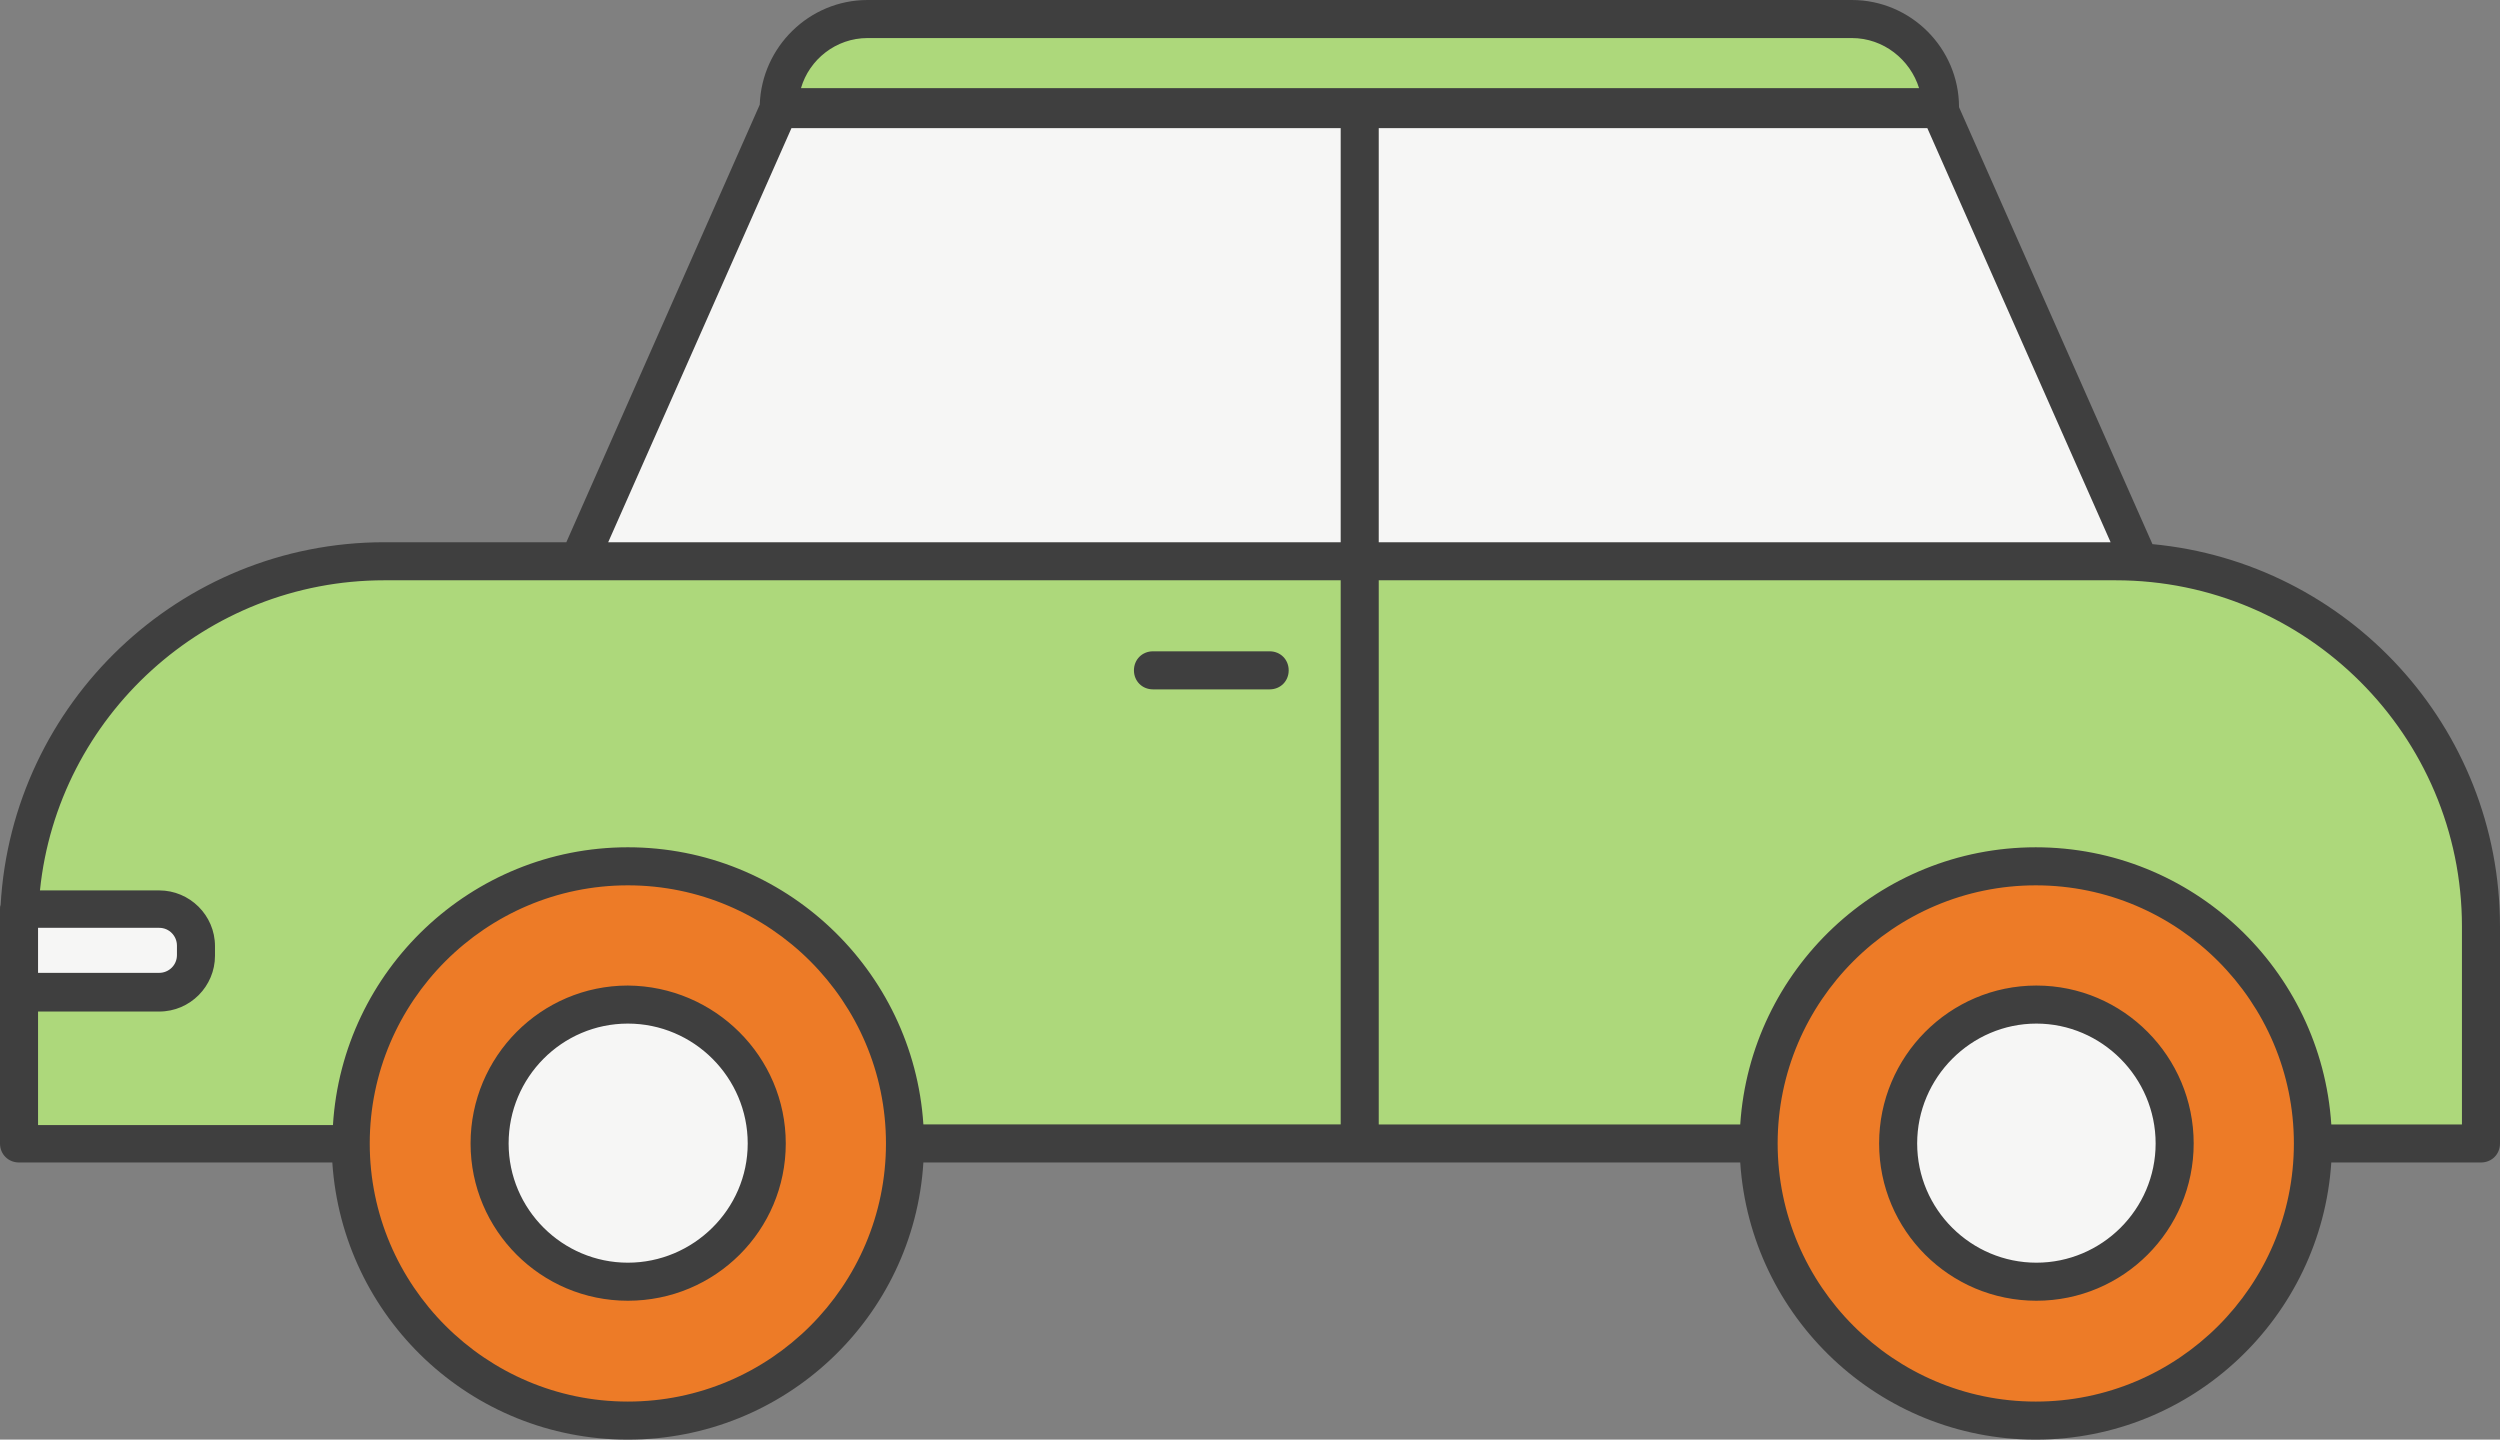
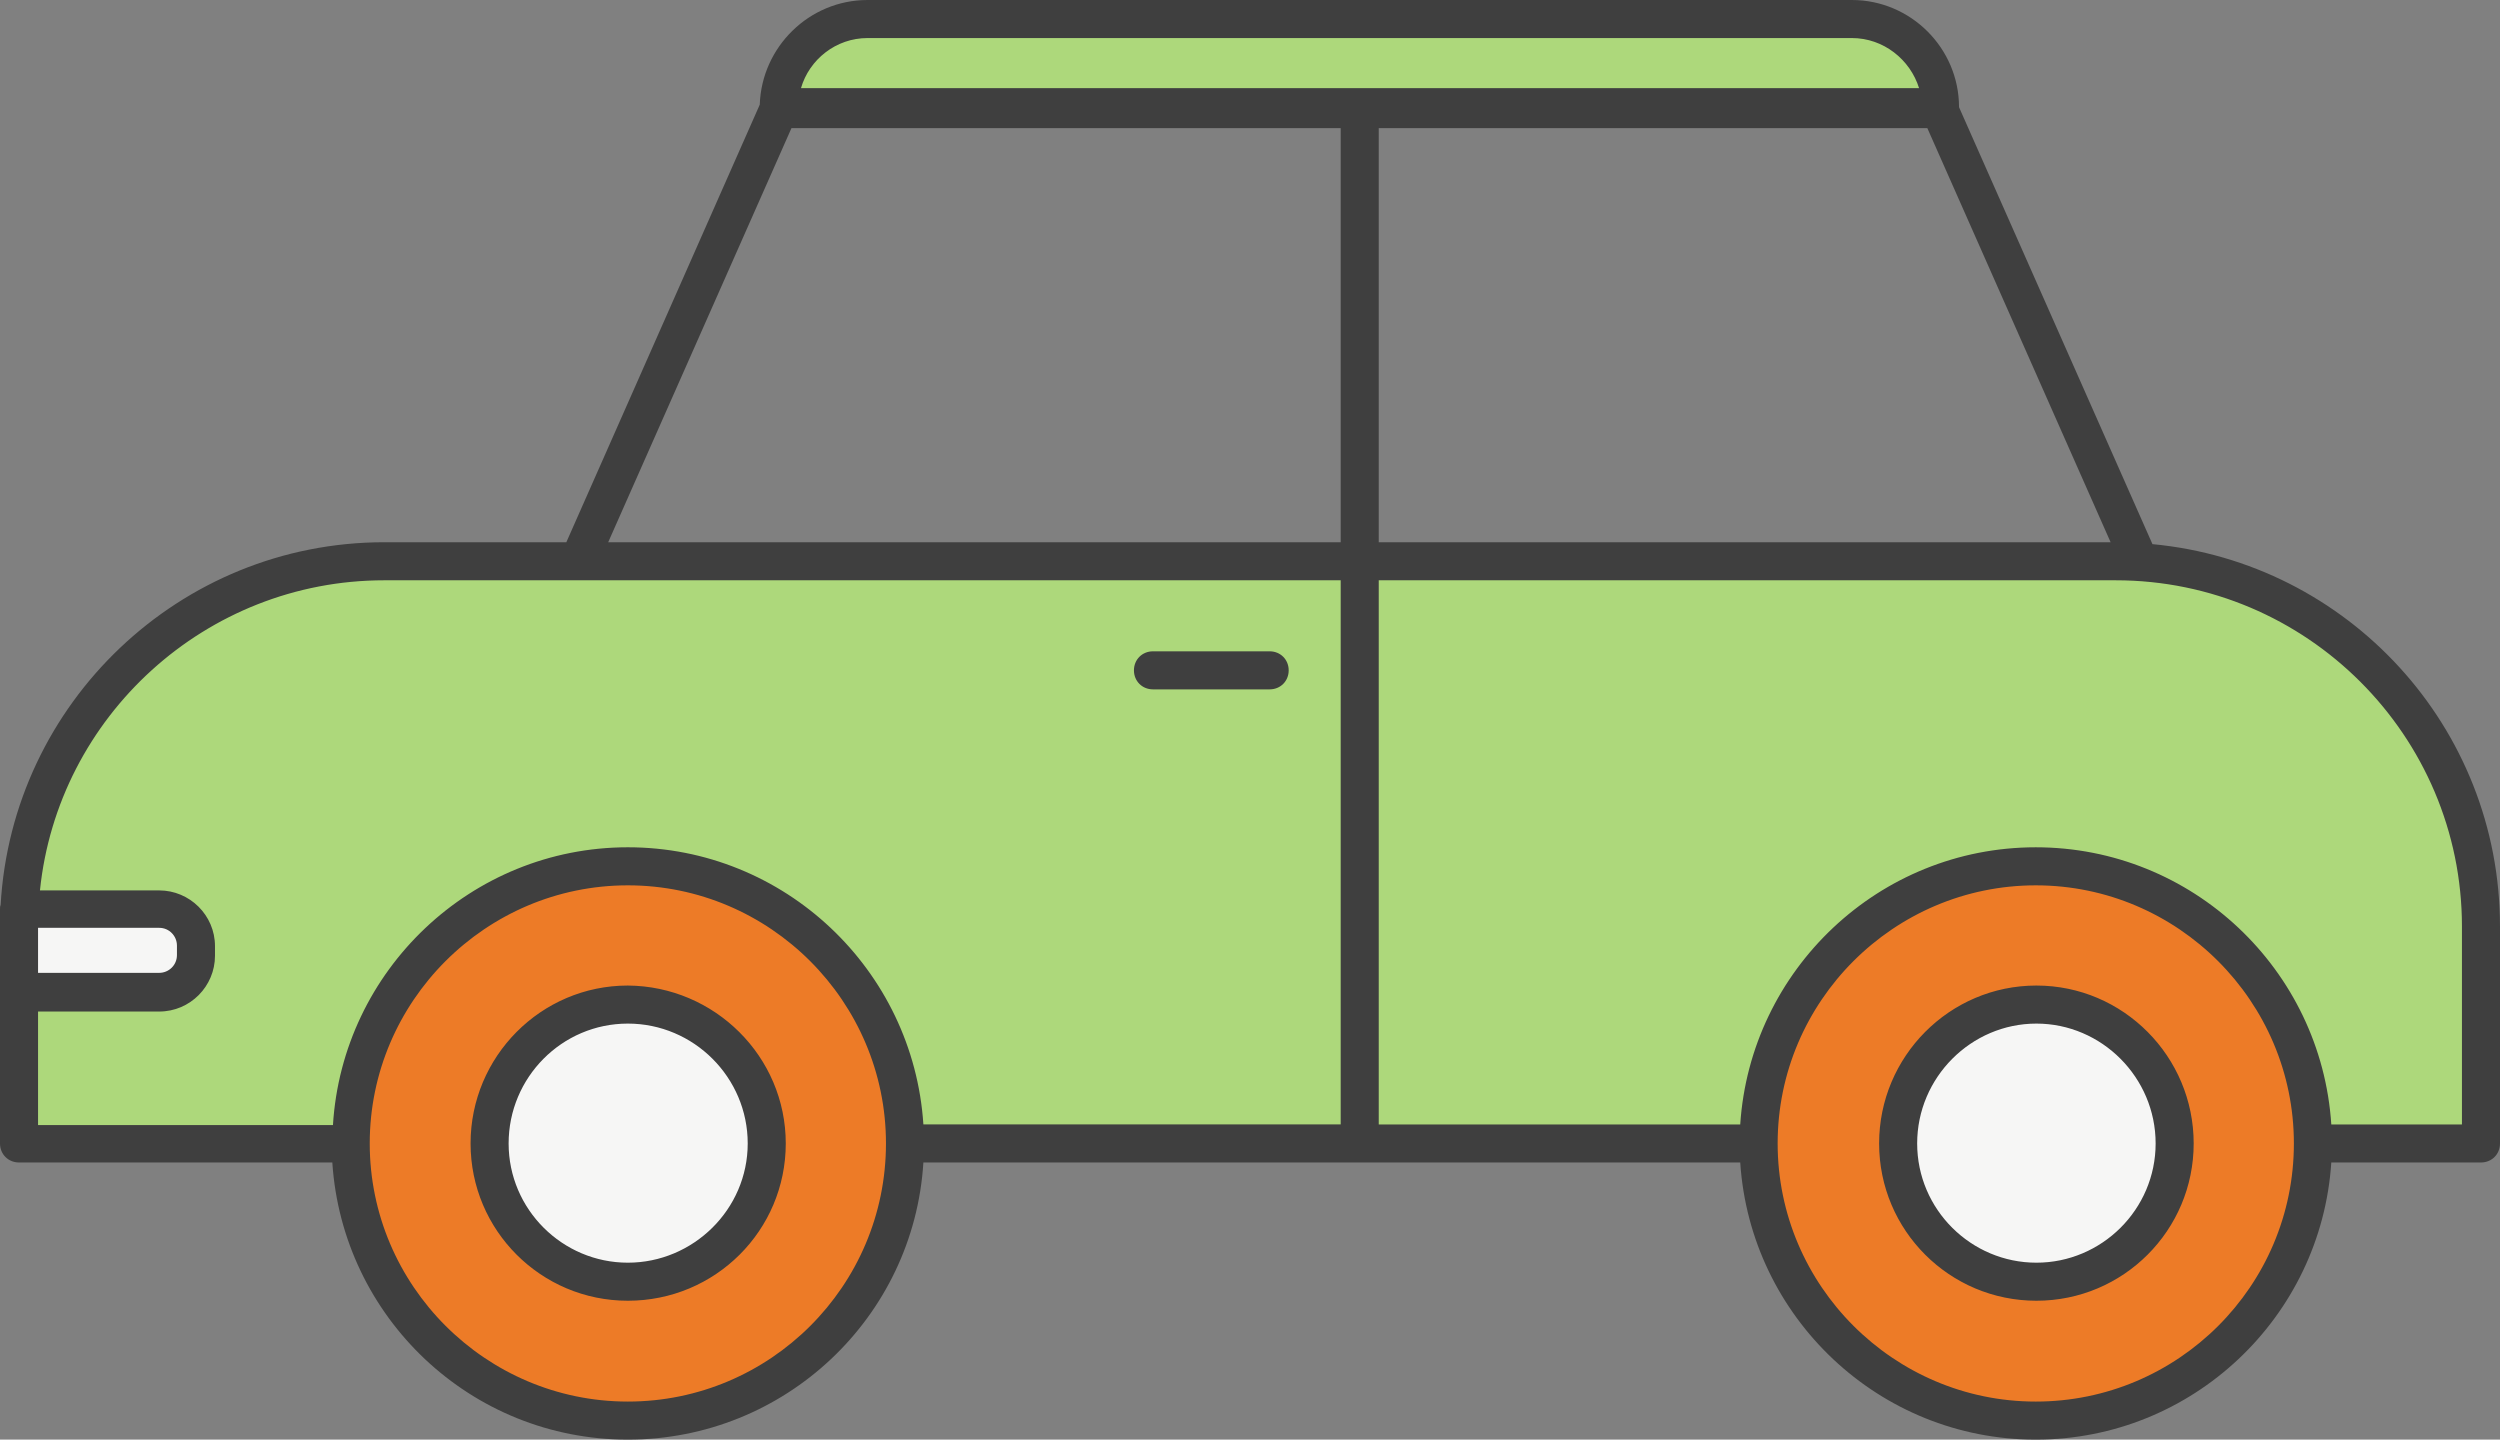
<svg xmlns="http://www.w3.org/2000/svg" enable-background="new 0 0 394.2 227" fill="#000000" id="Layer_1" version="1.1" viewBox="0 0 394.2 227" x="0px" xml:space="preserve" y="0px">
  <rect x="0" y="0" width="394.2" height="227" fill="#808080" stroke="none" />
  <g id="change1_1">
-     <polygon fill="#f6f6f5" points="305.8 17.2 214.3 17.2 122.8 17.2 87.2 97.6 214.3 97.6 341.4 97.6" />
-   </g>
+     </g>
  <g id="change2_1">
-     <path d="m334.1 87.7h-273c-31.8 0-57.6 25.8-57.6 57.6v34.2h388.2v-34.2c0-31.8-25.8-57.6-57.6-57.6z" fill="#add87b" />
+     <path d="m334.1 87.7h-273c-31.8 0-57.6 25.8-57.6 57.6v34.2h388.2v-34.2c0-31.8-25.8-57.6-57.6-57.6" fill="#add87b" />
  </g>
  <g id="change3_1">
    <path d="m25.1 143.4h-22.1v13h22.1c3.2 0 5.8-2.6 5.8-5.8v-1.5c0-3.1-2.6-5.7-5.8-5.7z" fill="#f6f6f5" />
  </g>
  <g id="change2_2">
    <path d="m292 3h-155.2c-7.7 0-13.9 6.2-13.9 13.9h183.1c0-7.7-6.3-13.9-14-13.9z" fill="#add87b" />
  </g>
  <g id="change4_1">
    <circle cx="99" cy="180.3" fill="#ed7b27" r="43.7" />
  </g>
  <g id="change3_2">
    <circle cx="99" cy="180.3" fill="#f6f6f5" r="21.8" />
  </g>
  <g id="change4_2">
    <circle cx="321" cy="180.3" fill="#ed7b27" r="43.7" />
  </g>
  <g id="change3_3">
    <circle cx="321" cy="180.3" fill="#f6f6f5" r="21.8" />
  </g>
  <g id="change5_1">
    <path d="m203.2 105.7c0 1.7-1.3 3-3 3h-18.4c-1.7 0-3-1.3-3-3s1.3-3 3-3h18.4c1.7 0 3 1.3 3 3zm191 40.4v34.2c0 1.7-1.3 3-3 3h-23.6c-1.6 24.4-21.9 43.7-46.6 43.7s-45-19.3-46.6-43.7h-128.8c-1.5 24.4-21.8 43.7-46.6 43.7s-45-19.3-46.6-43.7h-49.4c-1.7 0-3-1.3-3-3v-36.9c0-0.3 0-0.5 0.1-0.7 1.8-31.8 28.2-57.2 60.5-57.2h28.7l30.5-69c0.3-9.1 7.8-16.5 17-16.5h155.2c9.3 0 16.9 7.6 16.9 16.9l30.5 68.9c30.8 2.9 54.8 28.8 54.8 60.3zm-90.3-125.9h-86.5v65.3h115.4l-28.9-65.3zm-177.6-6.3h176.3c-1.4-4.5-5.6-7.9-10.6-7.9h-155.2c-5 0-9.2 3.4-10.5 7.9zm-120.3 139.5h19.1c1.5 0 2.8-1.2 2.8-2.8v-1.5c0-1.5-1.2-2.8-2.8-2.8h-19.1v7.1zm133.7 26.9c0-22.4-18.3-40.7-40.7-40.7s-40.7 18.3-40.7 40.7 18.3 40.7 40.7 40.7 40.7-18.2 40.7-40.7zm71.7-88.8h-150.8c-28.2 0-51.5 21.5-54.3 48.9h18.8c4.8 0 8.8 3.9 8.8 8.8v1.5c0 4.8-3.9 8.8-8.8 8.8h-19.1v17.9h46.5c1.5-24.4 21.8-43.8 46.5-43.8s45 19.3 46.6 43.7h65.8v-85.8zm0-71.3h-86.6l-28.9 65.3h115.5v-65.3zm150.3 160.1c0-22.4-18.3-40.7-40.7-40.7s-40.7 18.3-40.7 40.7 18.3 40.7 40.7 40.7 40.7-18.2 40.7-40.7zm26.5-34.2c0-30.1-24.5-54.6-54.6-54.6h-116.2v85.8h57c1.6-24.4 21.9-43.7 46.6-43.7s45 19.3 46.6 43.7h20.6v-31.2zm-42.3 34.2c0 13.7-11.1 24.8-24.8 24.8s-24.8-11.1-24.8-24.8c0-13.7 11.1-24.9 24.8-24.9s24.8 11.2 24.8 24.9zm-6 0c0-10.4-8.5-18.9-18.8-18.9s-18.8 8.5-18.8 18.9 8.5 18.8 18.8 18.8 18.8-8.4 18.8-18.8zm-216 0c0 13.7-11.1 24.8-24.9 24.8-13.7 0-24.8-11.1-24.8-24.8s11.1-24.9 24.8-24.9c13.7 0.1 24.9 11.2 24.9 24.9zm-6 0c0-10.4-8.5-18.9-18.9-18.9s-18.8 8.5-18.8 18.9 8.5 18.8 18.8 18.8 18.9-8.4 18.9-18.8z" fill="#3f3f3f" />
  </g>
</svg>